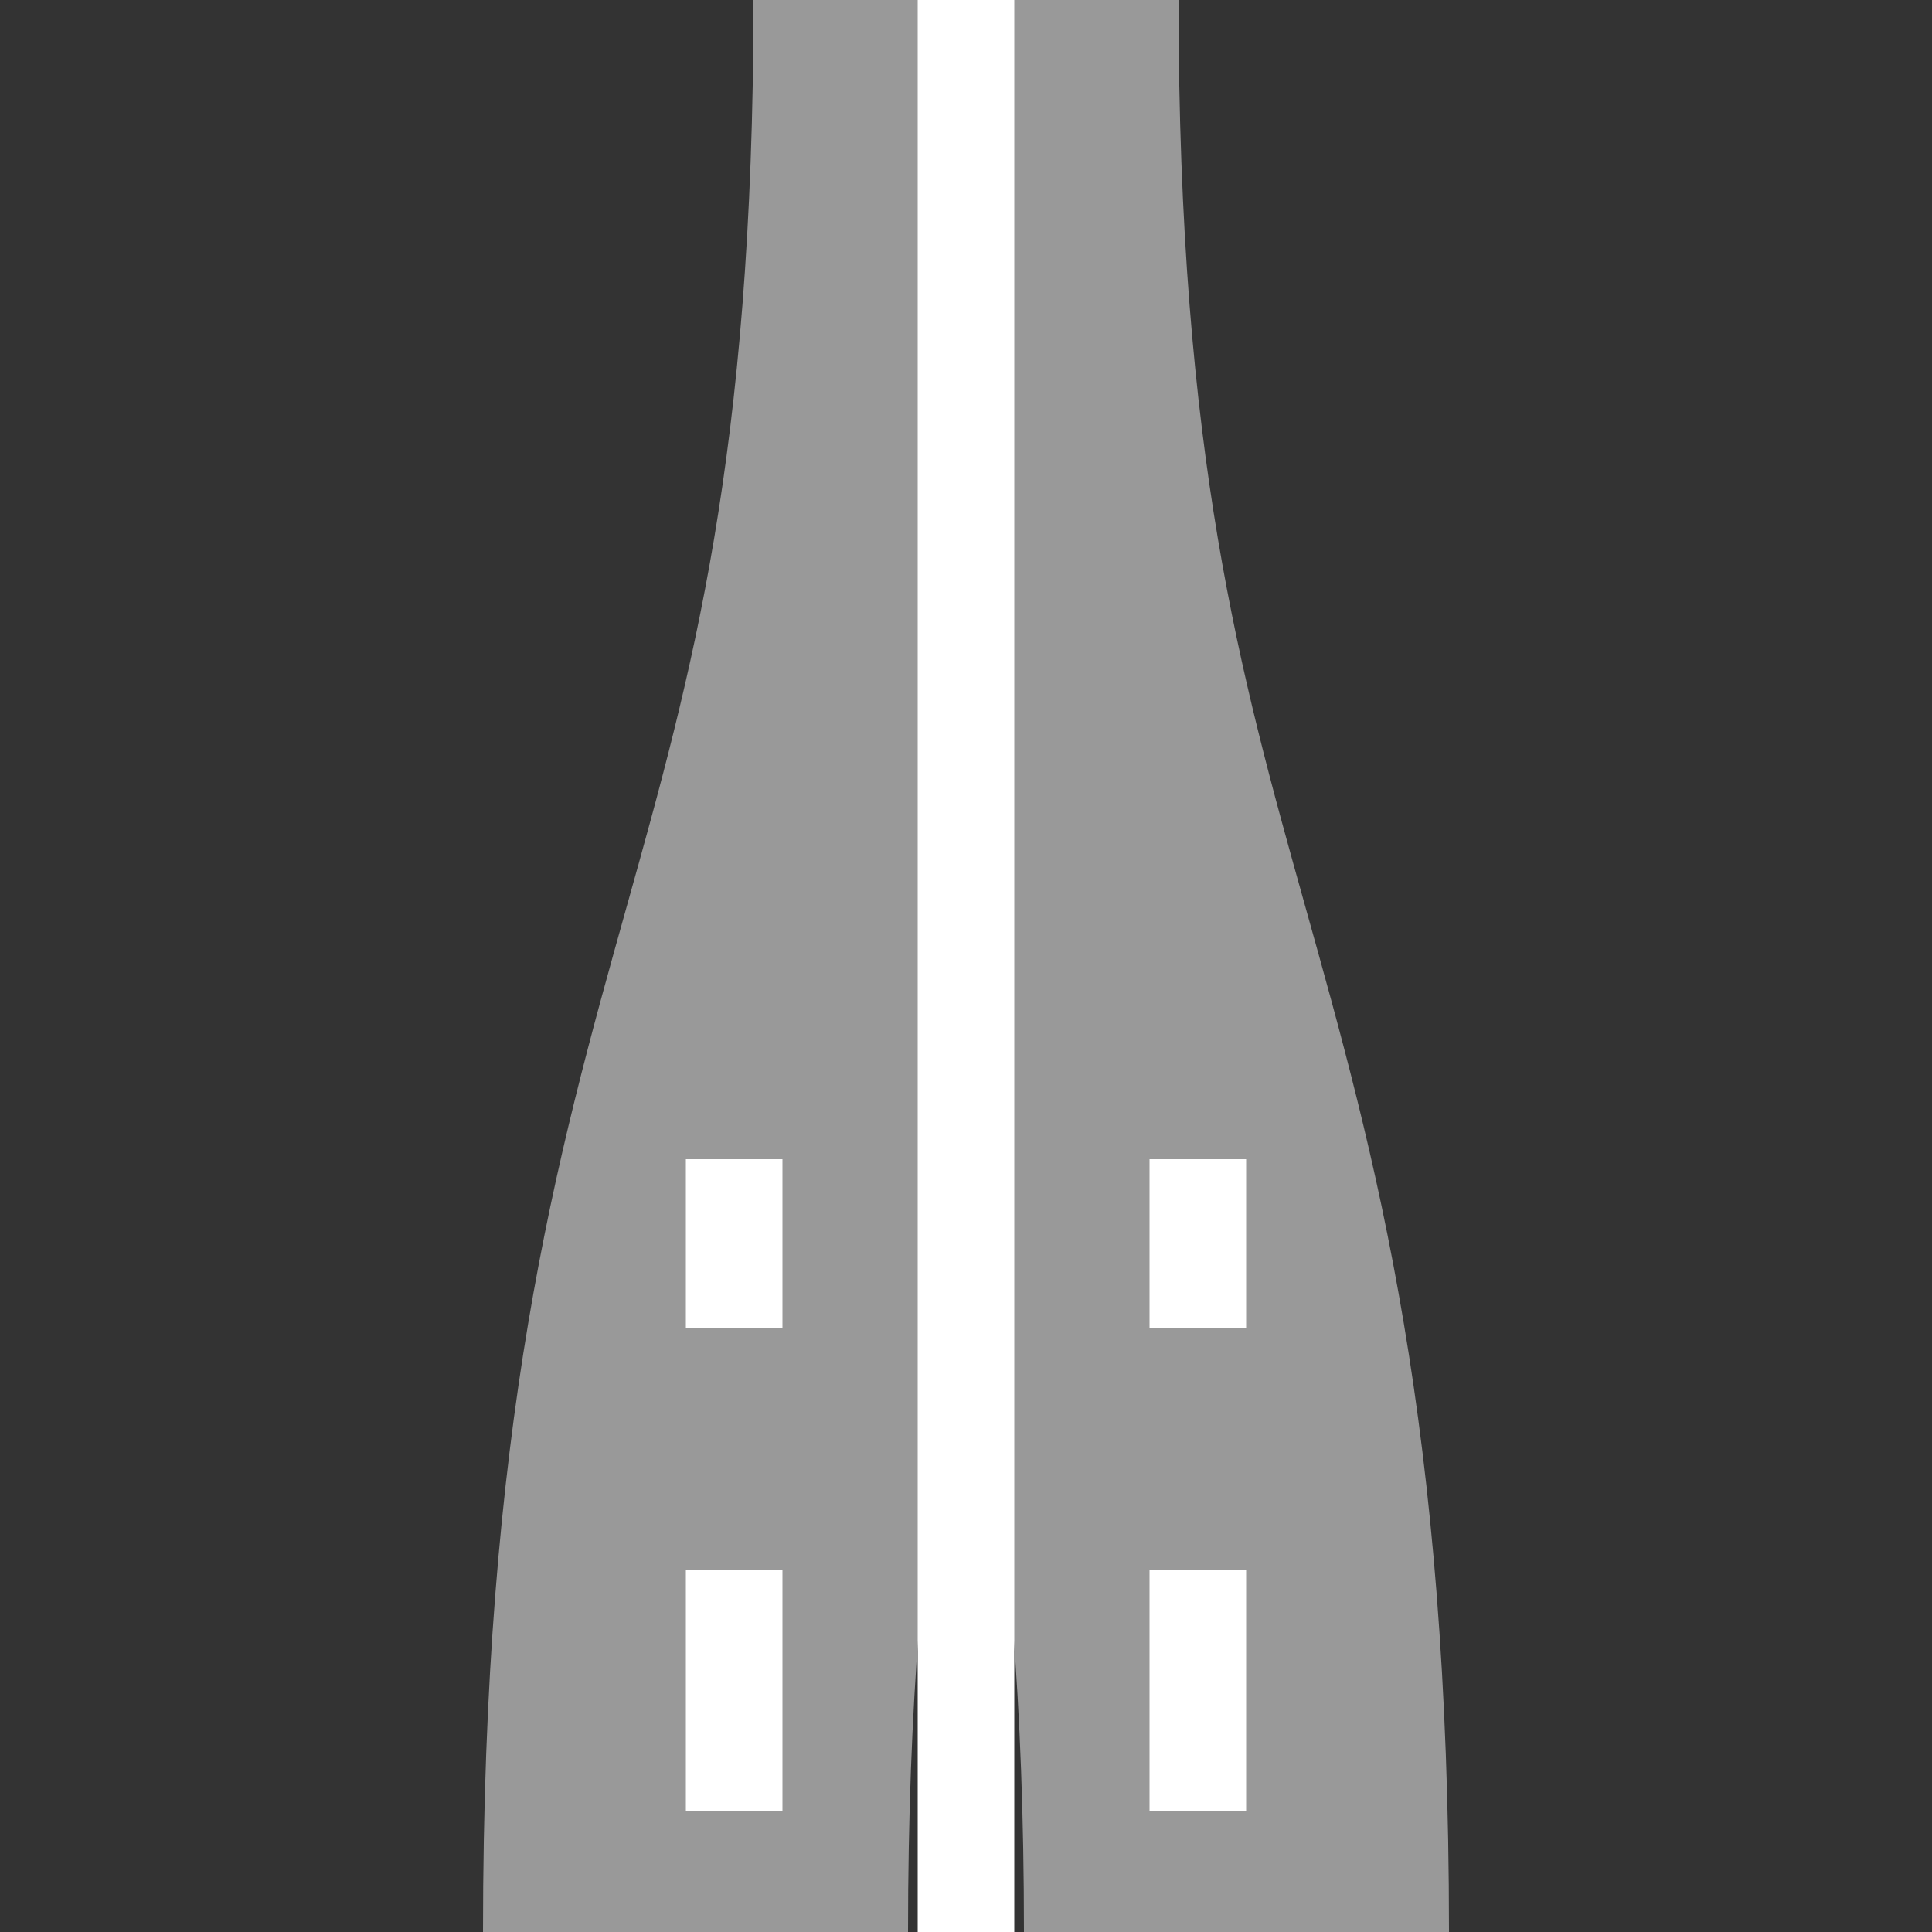
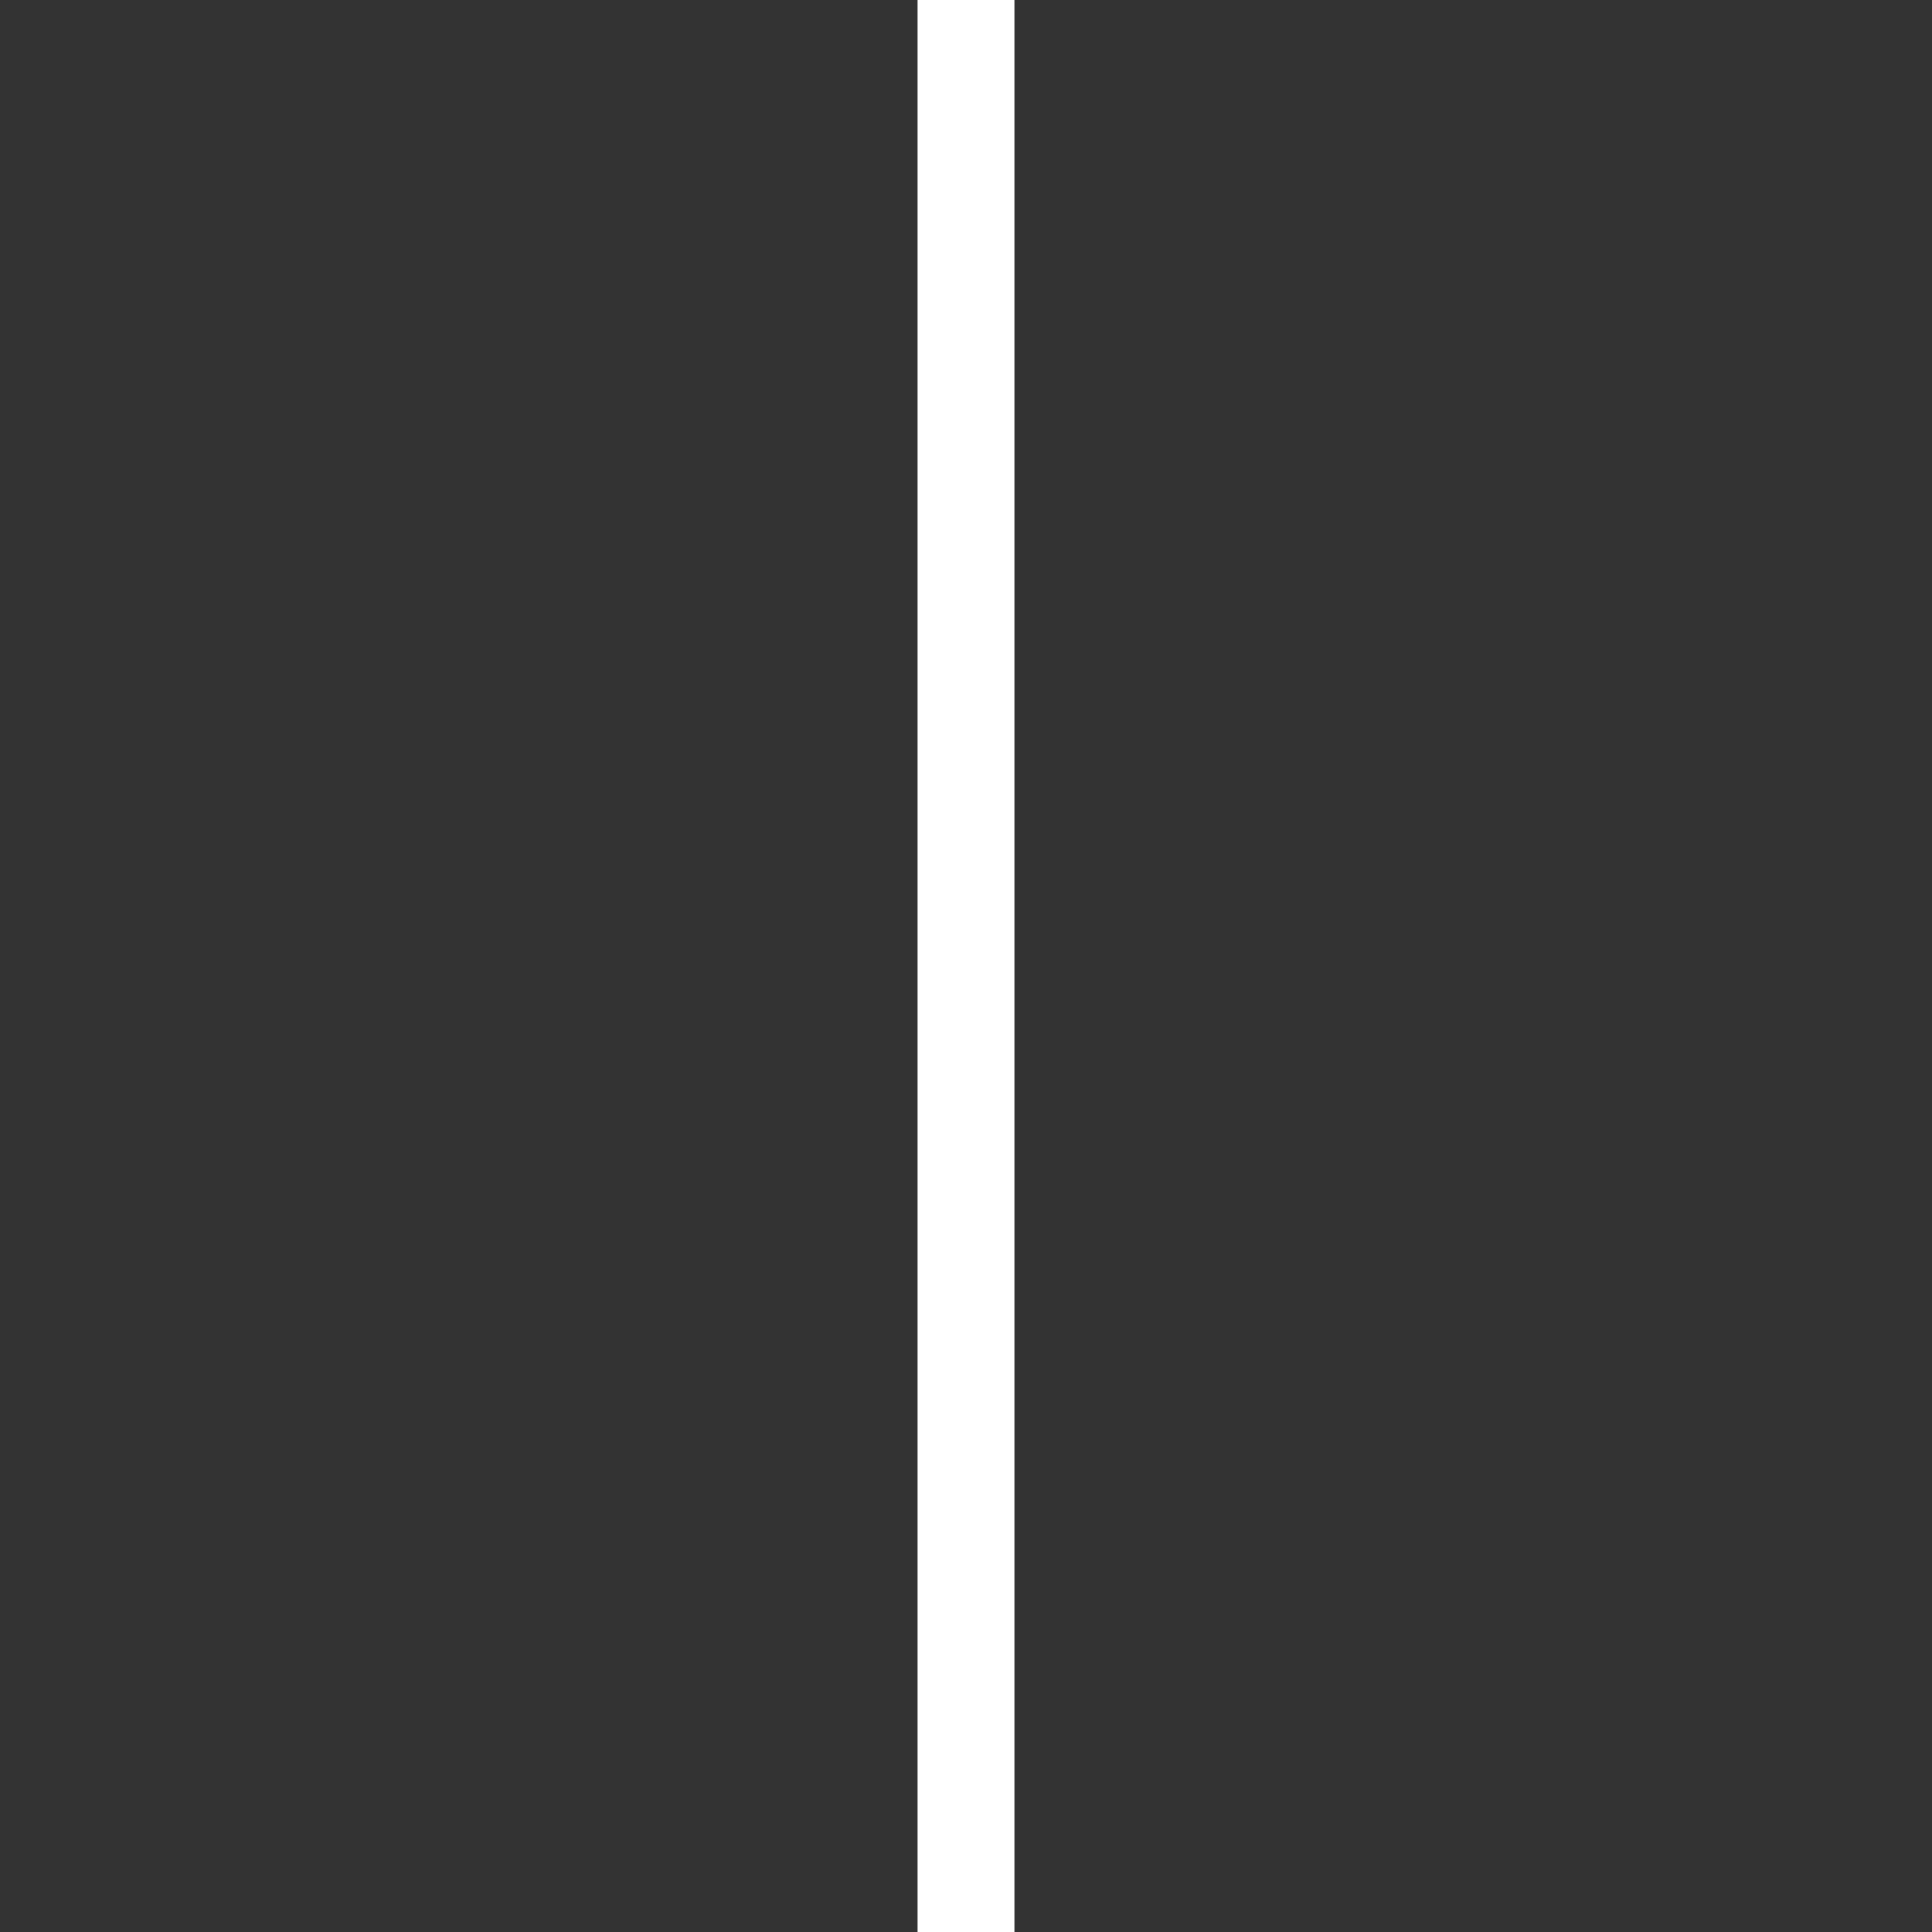
<svg xmlns="http://www.w3.org/2000/svg" width="500" height="500" viewBox="0 0 500 500">
  <rect x="0" y="0" width="500" height="500" fill="#333333" stroke="none" />
  <title>RP2a4</title>
  <g fill="none">
-     <path d="M 180,500 C 180,250 250,250 250,0 M 320,500 C 320,250 250,250 250,0" stroke="#999999" stroke-width="110" />
    <g stroke="white" stroke-width="25">
      <path d="M 250,0 V 500" />
-       <path d="M 190,468.75 V 300 M 310,468.75 V 300" stroke-dasharray="62.5" />
    </g>
  </g>
</svg>